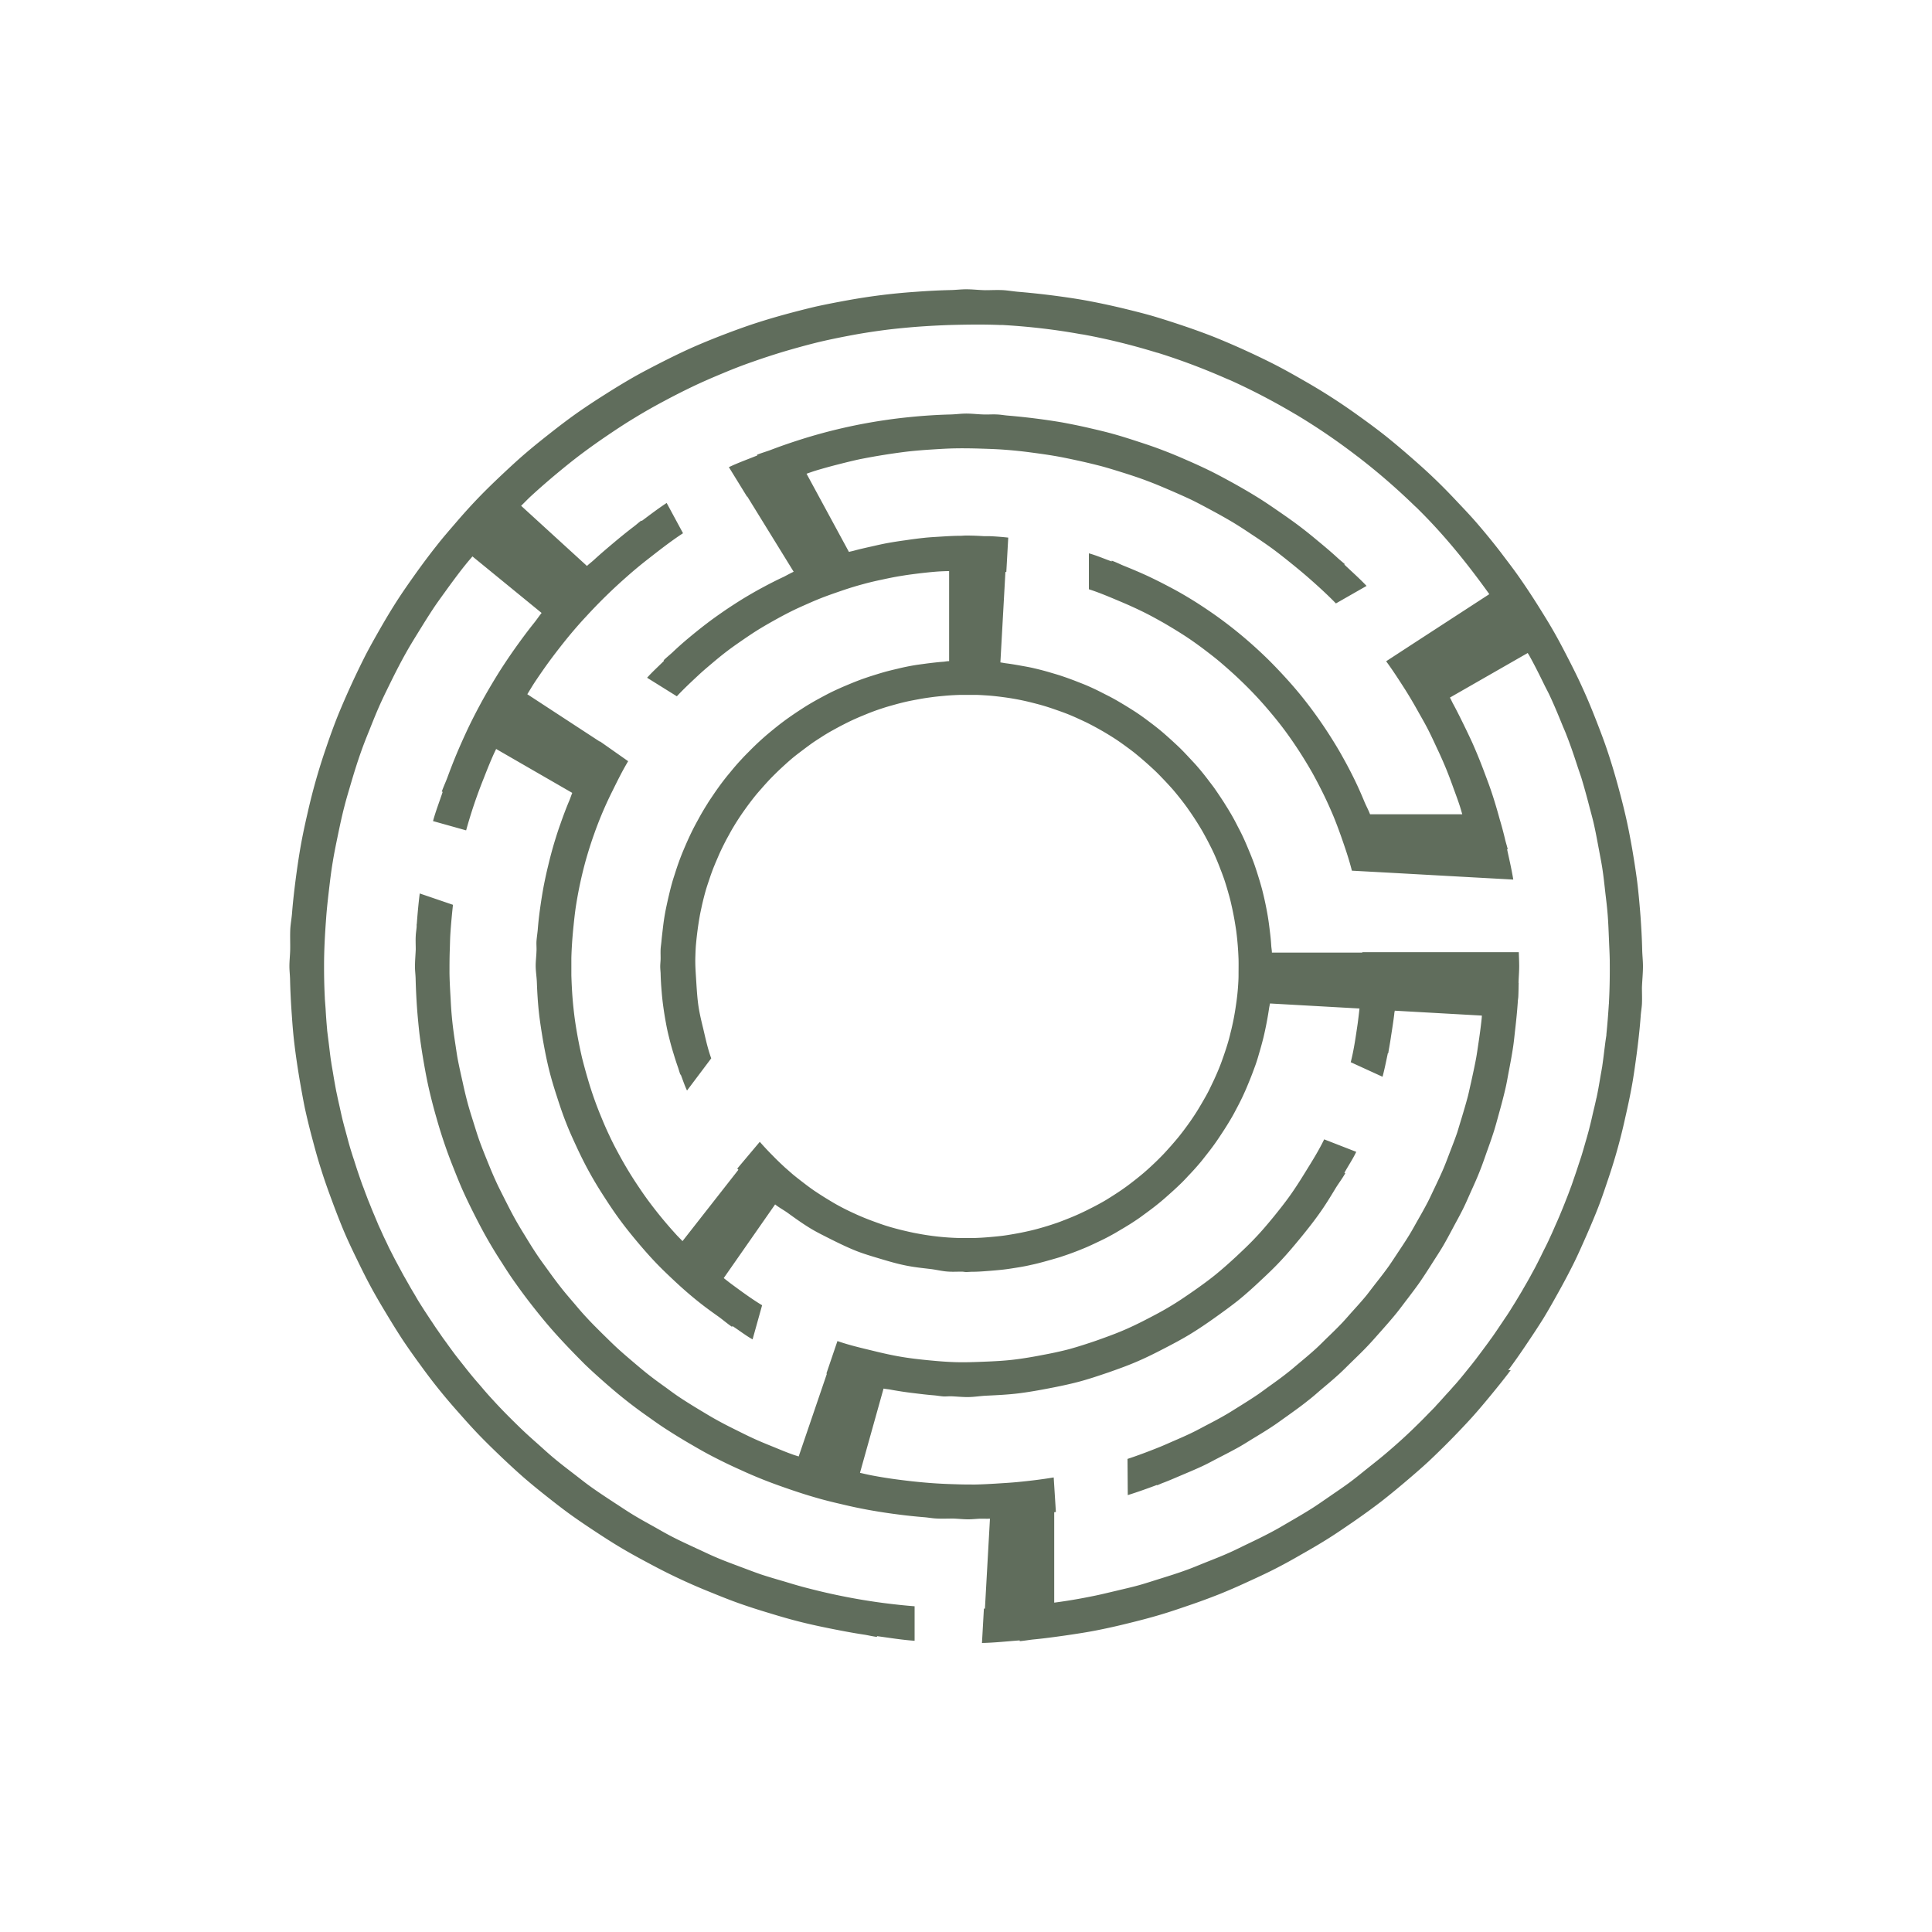
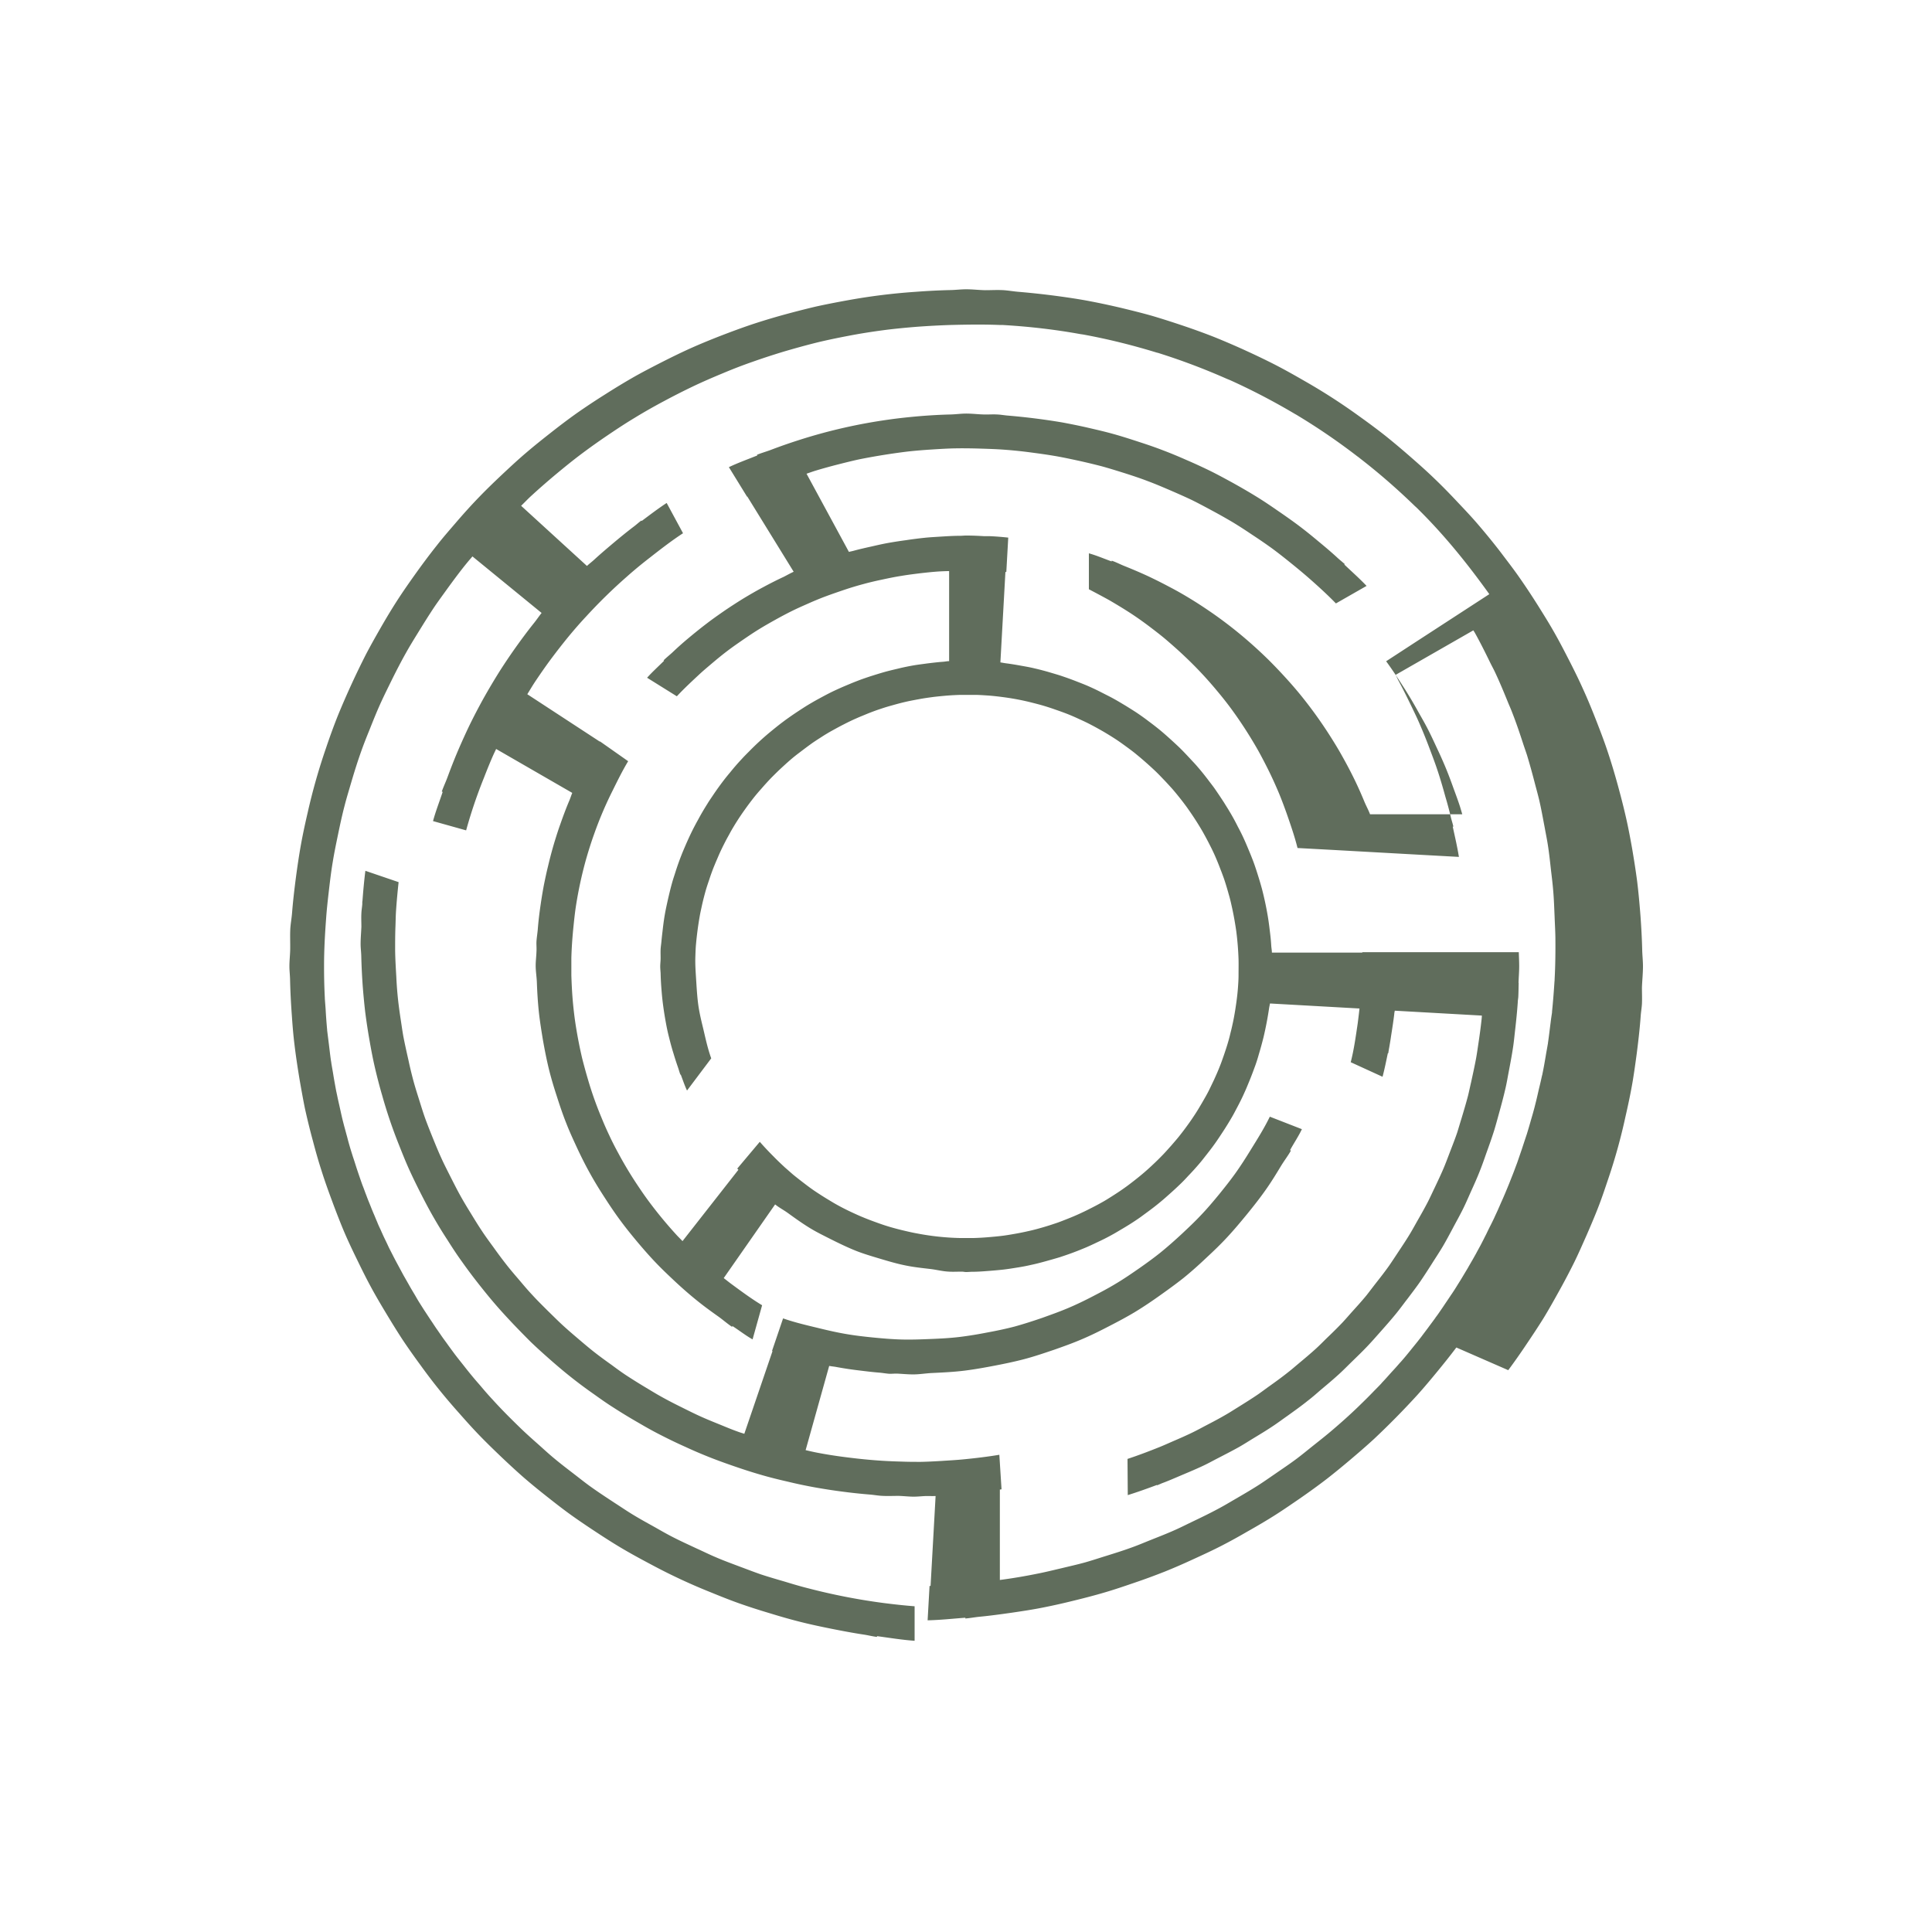
<svg xmlns="http://www.w3.org/2000/svg" data-bbox="22.47 22.46 105.09 105.1" viewBox="0 0 150 150" data-type="color">
  <g>
-     <path d="M117.1 106.38c.49-.66.96-1.33 1.42-2.02.44-.65.87-1.3 1.29-1.97.43-.7.83-1.42 1.23-2.14.39-.7.76-1.4 1.12-2.12.36-.72.68-1.46 1.01-2.2.33-.76.66-1.53.96-2.31.28-.73.52-1.46.77-2.2a43.777 43.777 0 0 0 1.3-4.72c.21-.91.4-1.81.56-2.74.12-.72.22-1.45.32-2.19.12-.94.23-1.89.3-2.84.02-.33.08-.65.1-.98.02-.43 0-.85 0-1.28.02-.55.08-1.1.08-1.65 0-.43-.05-.85-.06-1.28-.02-.87-.07-1.73-.13-2.59-.07-.91-.15-1.81-.26-2.71-.11-.84-.24-1.66-.38-2.49-.16-.91-.33-1.81-.54-2.7-.18-.78-.38-1.54-.59-2.31-.25-.91-.52-1.81-.82-2.7-.24-.72-.51-1.42-.78-2.12-.35-.9-.71-1.79-1.11-2.66-.3-.67-.62-1.32-.95-1.97-.44-.86-.88-1.72-1.36-2.55-.36-.63-.75-1.25-1.13-1.86-.51-.81-1.03-1.6-1.58-2.38-.43-.61-.89-1.2-1.34-1.8-.56-.73-1.14-1.44-1.74-2.14-.51-.6-1.05-1.17-1.59-1.74-.6-.64-1.21-1.27-1.85-1.88-.59-.57-1.21-1.12-1.83-1.66-.64-.56-1.28-1.1-1.94-1.63-.67-.53-1.36-1.04-2.06-1.54a46.01 46.01 0 0 0-4.27-2.75c-.71-.41-1.42-.81-2.15-1.19-.78-.4-1.57-.78-2.36-1.14-.76-.35-1.53-.68-2.31-1-.8-.32-1.6-.61-2.42-.89-.83-.28-1.66-.55-2.5-.8-.8-.23-1.62-.43-2.44-.63-.89-.21-1.78-.4-2.69-.57-.82-.15-1.65-.27-2.48-.38-.92-.12-1.85-.22-2.78-.3-.4-.03-.78-.1-1.18-.13-.49-.03-.97 0-1.46 0-.49-.01-.97-.07-1.46-.07-.4 0-.79.05-1.19.06-.94.02-1.86.07-2.79.14a47.42 47.42 0 0 0-5.21.65c-.83.15-1.66.31-2.48.49-.85.2-1.7.42-2.54.65-.83.23-1.66.48-2.47.75-.8.27-1.58.56-2.36.86-.82.32-1.63.65-2.43 1.01-.75.34-1.48.7-2.21 1.07-.78.4-1.56.8-2.32 1.24-.71.41-1.41.84-2.1 1.28-.73.46-1.44.93-2.14 1.42-.69.49-1.36 1-2.02 1.52-.65.51-1.29 1.02-1.92 1.56-.67.57-1.31 1.17-1.95 1.77-.57.54-1.13 1.08-1.68 1.65-.64.66-1.25 1.34-1.85 2.04-.49.57-.98 1.13-1.44 1.72-.59.74-1.16 1.51-1.71 2.28-.42.59-.84 1.19-1.24 1.8-.53.81-1.02 1.63-1.5 2.47-.36.63-.72 1.27-1.06 1.92a65.11 65.11 0 0 0-2.15 4.68c-.35.87-.67 1.76-.97 2.65a47.067 47.067 0 0 0-1.4 4.94c-.19.82-.37 1.64-.52 2.47-.16.89-.29 1.78-.41 2.69-.11.86-.21 1.71-.28 2.58-.03.43-.11.84-.14 1.27-.03.56 0 1.1-.01 1.65-.01.43-.06.85-.06 1.28 0 .33.04.66.05.99.02.96.07 1.9.14 2.85.05.74.11 1.48.2 2.21.11.93.25 1.84.4 2.75.13.74.26 1.48.41 2.22.19.86.4 1.72.63 2.56.2.76.41 1.51.65 2.25.25.8.53 1.58.82 2.36.28.76.57 1.51.88 2.26.31.74.65 1.46 1 2.18.36.74.72 1.48 1.11 2.2.37.69.77 1.37 1.18 2.05.42.7.85 1.4 1.3 2.09.44.66.9 1.31 1.37 1.95.47.65.95 1.29 1.45 1.91a47.5 47.5 0 0 0 1.59 1.87c.51.58 1.02 1.15 1.56 1.71.59.61 1.2 1.2 1.82 1.79.54.51 1.08 1.01 1.64 1.5.66.57 1.34 1.12 2.03 1.66.57.45 1.14.89 1.73 1.31.73.52 1.47 1.01 2.22 1.5.6.39 1.2.77 1.82 1.13.77.45 1.56.87 2.35 1.29a45.124 45.124 0 0 0 4.37 2.02c.71.29 1.43.58 2.16.84.79.28 1.6.54 2.41.78.78.24 1.57.47 2.37.67.79.2 1.59.37 2.39.53.85.17 1.69.33 2.55.46.34.05.67.14 1.02.18v-.06c.97.13 1.93.29 2.92.36v-2.68c-.8-.06-1.6-.15-2.39-.25a48.206 48.206 0 0 1-5.89-1.15c-.6-.15-1.2-.33-1.79-.51-.62-.18-1.24-.36-1.85-.56-.55-.19-1.09-.4-1.63-.6-.63-.24-1.27-.47-1.89-.74-.5-.21-.98-.45-1.47-.67-.64-.3-1.28-.59-1.9-.91-.45-.23-.9-.49-1.34-.74-.63-.35-1.27-.7-1.88-1.08-.42-.26-.83-.54-1.25-.81-.61-.4-1.22-.8-1.81-1.22-.41-.29-.8-.6-1.2-.91-.57-.44-1.14-.87-1.69-1.33-.4-.33-.78-.68-1.17-1.03-.52-.46-1.04-.92-1.54-1.41-.71-.69-1.41-1.39-2.07-2.12-.29-.31-.57-.63-.84-.95-.2-.24-.41-.47-.61-.71-.26-.31-.51-.62-.76-.94l-.57-.72c-.05-.07-.11-.14-.16-.21-.2-.27-.4-.54-.6-.82-.18-.25-.37-.5-.54-.76-.09-.12-.17-.25-.26-.37-.16-.23-.31-.47-.47-.7l-.52-.79c-.1-.16-.21-.33-.31-.49-.13-.2-.25-.41-.37-.62-.16-.27-.32-.53-.47-.8-.02-.03-.03-.06-.05-.09-.11-.19-.21-.37-.32-.56-.1-.17-.19-.35-.29-.53l-.42-.78c-.05-.1-.1-.19-.15-.29-.08-.16-.17-.33-.25-.49-.09-.17-.17-.35-.25-.52-.12-.25-.24-.49-.35-.74-.07-.15-.13-.3-.2-.44-.07-.15-.14-.3-.2-.46-.07-.16-.14-.33-.21-.5-.1-.23-.2-.47-.29-.7-.09-.23-.19-.46-.28-.7l-.09-.24c-.08-.2-.15-.41-.23-.61-.08-.2-.15-.41-.22-.61-.11-.32-.22-.64-.32-.95-.08-.25-.16-.51-.25-.77l-.15-.48c-.11-.36-.21-.71-.3-1.07-.08-.28-.15-.56-.23-.84l-.09-.35c-.1-.39-.18-.78-.27-1.18-.07-.31-.14-.61-.2-.92-.02-.07-.03-.15-.05-.22-.08-.43-.16-.86-.23-1.29-.05-.32-.11-.63-.16-.95 0-.04-.01-.08-.02-.13-.07-.47-.12-.95-.18-1.42L25.4 80v-.04c-.05-.54-.09-1.08-.12-1.63l-.06-.79v-.06c-.04-.77-.06-1.55-.06-2.33v-.18c0-1.24.07-2.45.16-3.67.05-.71.13-1.41.21-2.11.09-.77.18-1.54.31-2.3.11-.68.25-1.35.39-2.03.16-.77.32-1.53.52-2.29.16-.63.35-1.24.53-1.86.23-.78.47-1.55.74-2.31.2-.57.42-1.13.65-1.69.31-.78.62-1.56.97-2.31.24-.52.49-1.02.74-1.53.38-.77.77-1.53 1.19-2.27.27-.48.56-.95.85-1.42.45-.73.9-1.46 1.38-2.17.32-.46.65-.91.98-1.37.49-.67.99-1.35 1.52-1.99.12-.15.26-.3.38-.45l5.37 4.39c-.2.25-.38.52-.58.77-.53.66-1.03 1.34-1.52 2.03-.38.54-.75 1.09-1.11 1.65-.46.73-.9 1.47-1.32 2.22-.32.58-.63 1.17-.93 1.77-.38.77-.73 1.55-1.07 2.34-.27.64-.52 1.28-.76 1.93-.14.39-.32.76-.46 1.16l.07.02c-.25.76-.54 1.49-.75 2.27l2.57.72a37.725 37.725 0 0 1 1.37-4.05c.25-.64.5-1.27.78-1.89.06-.13.12-.25.18-.38l5.91 3.41c-.08.19-.14.39-.22.58-.26.61-.49 1.23-.71 1.86-.16.44-.3.89-.44 1.34-.19.63-.36 1.27-.51 1.91-.12.48-.22.96-.32 1.45-.12.63-.22 1.27-.31 1.92-.07.52-.13 1.04-.17 1.57-.03.31-.08.61-.1.92-.01.27.02.53 0 .79-.01.36-.06.71-.06 1.07 0 .42.07.83.09 1.25.03.83.08 1.66.17 2.47.08.69.19 1.37.3 2.04.14.79.29 1.56.48 2.33.17.68.37 1.35.59 2.02.23.72.47 1.44.75 2.14.26.67.56 1.31.86 1.96.31.66.64 1.32 1 1.96.35.63.72 1.23 1.11 1.83.4.62.8 1.22 1.24 1.81.42.57.86 1.11 1.31 1.65.48.57.97 1.13 1.48 1.66.47.49.97.96 1.47 1.43.56.52 1.13 1.02 1.73 1.5.52.42 1.06.81 1.61 1.2.36.26.69.55 1.06.8l.02-.07c.53.34 1.02.73 1.57 1.04l.74-2.65c-.81-.49-1.57-1.05-2.33-1.61-.22-.16-.43-.33-.65-.5l3.99-5.72c.31.25.66.43.98.66.58.42 1.15.83 1.76 1.2.51.31 1.05.57 1.58.84.64.32 1.28.63 1.95.9.58.23 1.19.41 1.79.59.67.2 1.33.4 2.02.54.66.14 1.34.21 2.02.29.47.06.92.18 1.4.2.33.02.66 0 .99 0 .12 0 .23.03.34.03.17 0 .33-.02.49-.02.4 0 .79-.03 1.19-.06.38-.03.75-.06 1.12-.1.38-.04.75-.1 1.12-.16.39-.06.77-.13 1.15-.22.34-.07.68-.16 1.01-.25.4-.11.79-.22 1.19-.34.3-.1.6-.2.9-.31.41-.15.81-.31 1.21-.48.27-.12.53-.24.8-.37.41-.19.81-.39 1.2-.61.24-.13.48-.28.72-.42.39-.23.78-.47 1.16-.73.23-.15.45-.32.67-.48.37-.27.73-.54 1.08-.83.22-.18.43-.36.64-.55.33-.29.66-.59.98-.9.21-.2.41-.41.61-.63.3-.31.59-.63.87-.96.2-.23.38-.47.57-.71.26-.33.52-.67.76-1.02.18-.26.35-.52.52-.78.23-.35.45-.71.66-1.07.16-.27.3-.55.45-.83.2-.38.39-.76.56-1.15.13-.28.24-.56.36-.85.17-.41.32-.82.47-1.23.1-.28.19-.57.27-.86.13-.43.25-.87.36-1.31a27.058 27.058 0 0 0 .43-2.24c.02-.13.05-.25.07-.38l6.95.39c-.04.39-.09.78-.14 1.17-.15 1.01-.29 2.03-.54 3l2.47 1.13c.16-.6.28-1.21.41-1.82h.03c.03-.15.05-.31.08-.46.05-.29.1-.58.14-.87.09-.57.18-1.14.25-1.72 0-.09.03-.18.04-.26l6.76.38c0 .1-.01.19-.02.29-.07.66-.16 1.31-.26 1.96-.05.34-.1.69-.16 1.03-.12.65-.26 1.28-.4 1.92-.08.34-.15.68-.23 1.01-.16.61-.34 1.21-.52 1.81-.11.35-.21.7-.32 1.05-.19.56-.41 1.11-.62 1.66-.14.37-.28.74-.43 1.1-.22.52-.46 1.02-.7 1.53-.18.37-.35.75-.54 1.12-.25.48-.52.96-.79 1.43-.21.37-.41.74-.63 1.1-.28.46-.58.91-.88 1.36-.23.35-.46.7-.7 1.05-.32.45-.66.89-1 1.32-.25.32-.49.64-.74.96-.36.44-.75.87-1.13 1.29-.25.28-.5.57-.76.85-.41.43-.84.85-1.27 1.26-.25.25-.5.5-.76.74-.46.42-.94.82-1.42 1.22-.25.21-.5.43-.76.63-.5.4-1.03.78-1.55 1.15-.25.18-.5.37-.76.55-.54.37-1.09.71-1.65 1.06-.26.16-.52.33-.78.48-.56.33-1.13.63-1.71.93-.28.15-.56.3-.84.44-.56.28-1.14.53-1.72.78-.32.14-.63.28-.95.41-.82.33-1.66.65-2.51.93l.02 2.81c.77-.24 1.52-.51 2.27-.79v.03c.17-.06.32-.14.49-.2.4-.15.79-.32 1.19-.49.61-.26 1.22-.51 1.82-.79.37-.17.72-.36 1.08-.55.6-.31 1.21-.62 1.8-.95.35-.2.68-.41 1.02-.62.58-.35 1.16-.7 1.72-1.08.34-.23.66-.47.99-.7.54-.39 1.08-.77 1.6-1.19.34-.26.66-.54.98-.82.49-.41.98-.82 1.45-1.25.34-.31.66-.64.99-.96.43-.42.87-.84 1.28-1.28.34-.36.66-.73.99-1.1.38-.43.76-.86 1.12-1.3.33-.4.63-.82.95-1.23.33-.44.67-.88.98-1.33.3-.44.59-.89.87-1.33.29-.46.59-.91.87-1.38.27-.46.52-.93.77-1.4.26-.49.53-.97.78-1.47.23-.46.43-.93.64-1.4.24-.53.48-1.06.69-1.6.18-.45.34-.91.5-1.37.21-.58.42-1.17.61-1.77.13-.43.25-.87.37-1.31.18-.64.35-1.28.5-1.93.1-.42.17-.85.25-1.27.13-.68.26-1.36.36-2.05.06-.42.1-.85.15-1.28.08-.7.15-1.39.2-2.1 0-.14.03-.27.04-.41.02-.37.02-.73.03-1.09h-.01c.01-.44.05-.86.05-1.3 0-.37-.02-.73-.03-1.09h-12.15v.03h-7.02c0-.18-.04-.36-.05-.54-.02-.33-.05-.65-.09-.97-.05-.42-.1-.84-.17-1.26a25.044 25.044 0 0 0-.46-2.17c-.08-.29-.16-.57-.25-.86-.13-.42-.26-.83-.41-1.24-.1-.26-.2-.52-.31-.78-.17-.41-.34-.82-.53-1.22-.12-.25-.24-.49-.37-.73-.2-.4-.41-.79-.64-1.17-.14-.24-.29-.47-.43-.7-.24-.37-.48-.73-.73-1.09-.16-.23-.34-.45-.51-.68-.26-.34-.52-.67-.8-.99-.19-.23-.4-.44-.6-.66-.28-.3-.56-.6-.85-.88-.23-.22-.46-.43-.69-.64-.29-.26-.58-.52-.89-.77-.26-.21-.52-.41-.79-.61-.3-.23-.61-.45-.92-.66-.29-.19-.58-.37-.87-.55-.32-.19-.63-.38-.96-.56-.31-.17-.62-.32-.93-.48-.33-.17-.67-.33-1.01-.48-.32-.14-.64-.26-.97-.39-.36-.14-.72-.27-1.08-.39-.32-.11-.65-.2-.98-.3-.38-.11-.76-.21-1.15-.3-.33-.08-.67-.14-1.01-.2-.39-.07-.79-.14-1.19-.19-.15-.02-.29-.05-.44-.07l.39-7.02h.07l.15-2.67c-.47-.05-.93-.09-1.41-.11h-.45c-.47-.03-.94-.05-1.41-.05-.16 0-.32.02-.48.02-.49 0-.97.03-1.45.06-.45.03-.9.05-1.35.1-.47.05-.93.11-1.39.18-.45.06-.91.13-1.36.21-.45.08-.88.18-1.32.28-.45.1-.9.2-1.34.32-.13.04-.27.06-.41.1l-3.29-6.07c.2-.07.4-.14.61-.21.62-.19 1.24-.36 1.87-.52.55-.14 1.11-.28 1.67-.4a50.812 50.812 0 0 1 3.68-.59c.62-.07 1.25-.12 1.88-.16.63-.04 1.26-.08 1.9-.09.63-.01 1.26 0 1.89.02.64.02 1.28.04 1.92.09.67.05 1.34.12 2.01.21.6.08 1.19.16 1.78.26.66.11 1.3.25 1.95.39.59.13 1.17.27 1.75.42.62.17 1.22.36 1.83.55.59.19 1.17.38 1.74.6.57.21 1.13.45 1.69.69.58.25 1.15.5 1.72.77.53.26 1.05.54 1.57.82.56.3 1.11.61 1.65.93.51.31 1 .63 1.49.96.52.34 1.03.69 1.53 1.05.49.36.97.74 1.44 1.12.46.37.92.75 1.37 1.14.74.65 1.47 1.31 2.16 2.02l2.38-1.36c-.55-.58-1.15-1.11-1.73-1.66l.04-.03c-.2-.18-.41-.34-.61-.53-.48-.44-.98-.86-1.49-1.28-.5-.42-1.01-.83-1.53-1.22-.55-.41-1.11-.8-1.68-1.19-.52-.36-1.04-.71-1.58-1.04-.6-.37-1.21-.72-1.82-1.06-.55-.3-1.1-.6-1.66-.88-.63-.31-1.26-.6-1.91-.88-.59-.26-1.18-.51-1.79-.74-.64-.25-1.29-.47-1.94-.68-.64-.21-1.29-.42-1.94-.6-.64-.18-1.29-.33-1.94-.48-.69-.16-1.39-.3-2.09-.43a51.395 51.395 0 0 0-4.13-.52c-.3-.02-.59-.08-.89-.09-.34-.02-.67.01-1.01 0-.46-.01-.91-.07-1.38-.07-.41 0-.81.06-1.22.07-.84.02-1.68.07-2.51.14-.78.07-1.54.15-2.31.26a41.608 41.608 0 0 0-6.93 1.58c-.75.24-1.5.5-2.23.78-.35.13-.71.23-1.05.37l.03.05c-.74.3-1.5.57-2.21.91L58 38.56s.02 0 .02-.01l3.6 5.84c-.26.12-.51.26-.76.39-.54.25-1.07.52-1.59.8-.51.27-1.01.56-1.51.86-.52.32-1.03.65-1.53.99-.46.32-.92.64-1.36.98-.5.38-.98.77-1.46 1.17a25 25 0 0 0-1.22 1.09c-.22.2-.46.39-.67.6l.04.03c-.44.44-.91.86-1.32 1.32l2.31 1.44c.54-.58 1.12-1.12 1.7-1.66.33-.31.68-.6 1.02-.89.39-.33.79-.66 1.2-.97.38-.29.77-.56 1.16-.83.41-.28.82-.56 1.24-.82.42-.26.84-.5 1.27-.74.43-.24.86-.47 1.3-.69.44-.22.9-.42 1.35-.62.45-.2.91-.39 1.37-.56.46-.17.93-.33 1.4-.49.48-.16.97-.31 1.46-.44.47-.13.94-.24 1.42-.34.51-.11 1.03-.22 1.55-.3.47-.08.95-.14 1.43-.2.53-.06 1.07-.12 1.61-.15.22-.01.44-.02.66-.02v6.99c-.16 0-.32.04-.48.05-.41.03-.82.08-1.23.13-.35.05-.7.09-1.05.15-.4.07-.8.15-1.2.25-.34.08-.68.16-1.01.25-.39.11-.77.23-1.15.35-.33.11-.66.22-.99.35-.37.14-.74.3-1.1.45-.32.14-.63.28-.94.43-.36.18-.71.37-1.06.56-.29.16-.58.33-.86.5-.35.22-.7.45-1.04.68-.26.18-.52.36-.77.55-.35.26-.68.53-1.01.8a21.292 21.292 0 0 0-1.64 1.51c-.2.2-.39.39-.58.6-.32.34-.62.69-.91 1.05-.17.2-.34.41-.5.62-.29.38-.57.77-.83 1.16-.14.21-.29.42-.42.64-.26.41-.5.82-.73 1.25-.13.23-.25.46-.37.69-.21.42-.41.85-.6 1.29-.11.26-.22.51-.32.77-.17.43-.32.86-.46 1.3-.09.29-.19.57-.27.87-.12.43-.22.86-.32 1.29-.07.32-.14.63-.2.95-.08.43-.14.86-.19 1.3-.04.34-.08.67-.11 1.01-.02.2-.05.38-.06.58-.01.23 0 .46 0 .69 0 .21-.03.42-.03.63 0 .18.02.36.03.53.01.48.04.95.08 1.42.03.38.07.75.12 1.12.06.44.13.88.21 1.31.07.39.15.77.25 1.15.1.41.21.82.34 1.23.11.37.23.74.36 1.11.06.18.11.37.18.55l.02-.03c.16.42.3.85.49 1.25l1.88-2.5c-.27-.74-.44-1.53-.62-2.3-.14-.57-.28-1.15-.37-1.74-.09-.61-.13-1.25-.17-1.88-.04-.68-.1-1.35-.07-2.04.01-.31.02-.62.05-.93a25.9 25.9 0 0 1 .28-2.11c.05-.3.12-.59.18-.88.09-.4.19-.79.3-1.18.08-.27.17-.54.26-.8.13-.4.27-.79.43-1.17.1-.25.21-.49.31-.73.17-.39.36-.77.55-1.14.12-.23.25-.45.37-.68a19.427 19.427 0 0 1 1.1-1.72c.24-.34.49-.67.75-1 .17-.21.34-.41.52-.61.26-.3.53-.6.81-.89.2-.2.4-.4.61-.6.28-.26.56-.52.85-.77.23-.2.47-.39.71-.57.29-.22.58-.44.87-.65.26-.19.53-.36.81-.54.29-.19.59-.37.9-.54.29-.16.58-.32.88-.47.31-.16.62-.31.94-.45.31-.14.62-.26.93-.39.33-.13.65-.25.99-.36.32-.11.63-.2.96-.29.35-.1.7-.19 1.05-.27.32-.07.64-.13.97-.19.37-.07.74-.12 1.11-.17.33-.04.66-.07.99-.1.37-.03.75-.05 1.13-.06h1.06c.36 0 .71.03 1.06.05.38.03.75.07 1.12.12a19.125 19.125 0 0 1 2.07.38c.32.08.64.16.96.25.35.1.69.21 1.03.33.32.11.63.22.94.34.33.13.65.27.97.42.31.14.61.28.91.44.31.16.61.33.91.5.29.17.57.34.85.52.3.19.58.39.87.6.26.19.52.38.77.58a27.89 27.89 0 0 1 1.51 1.32c.28.26.54.54.8.81.2.21.39.42.58.63.26.3.51.61.76.93.16.21.33.43.48.65a23.101 23.101 0 0 1 1.09 1.69c.21.37.41.74.6 1.12.12.23.23.46.34.7.17.38.33.77.48 1.17.1.25.19.5.28.75.13.39.25.79.36 1.19.08.27.15.55.21.83.09.39.17.79.24 1.19.05.3.1.59.14.89a23.204 23.204 0 0 1 .17 2.13c.01.41 0 .83 0 1.25 0 .3-.02.59-.04.88-.03.44-.08.87-.14 1.29-.04.28-.08.55-.13.83-.07.42-.16.83-.26 1.25-.07.27-.13.55-.21.82-.11.39-.24.78-.37 1.16-.1.28-.19.55-.3.82-.14.36-.3.72-.46 1.07-.13.27-.26.55-.39.81-.17.34-.36.66-.55.99-.16.27-.31.53-.48.79-.2.31-.41.62-.63.92-.18.25-.36.49-.55.73-.23.3-.48.58-.72.86-.2.22-.39.44-.6.66-.27.28-.54.55-.82.81-.21.2-.42.39-.64.58-.3.26-.6.5-.91.74-.22.17-.44.34-.67.5-.32.23-.66.45-.99.66-.24.15-.47.3-.71.43-.35.2-.7.38-1.06.56-.25.13-.51.25-.77.37-.35.16-.72.31-1.08.45-.28.11-.56.22-.85.31-.35.12-.71.23-1.07.33-.31.09-.63.17-.95.24-.35.08-.7.15-1.05.21-.34.06-.69.12-1.04.16-.34.04-.69.07-1.04.1-.36.03-.73.05-1.1.06h-1.05a19.828 19.828 0 0 1-3.35-.36c-.34-.06-.68-.14-1.02-.22-.38-.09-.76-.19-1.13-.3-.3-.09-.6-.19-.9-.3-.39-.14-.77-.28-1.15-.44-.27-.11-.53-.23-.79-.35-.39-.18-.77-.37-1.15-.58-.24-.13-.47-.27-.7-.41-.37-.22-.74-.46-1.1-.7-.22-.15-.44-.31-.65-.47-.34-.26-.68-.52-1.01-.79-.21-.18-.42-.37-.63-.55-.3-.28-.6-.56-.89-.86-.37-.37-.73-.75-1.07-1.14l-1.75 2.08.09.09-4.34 5.54c-.17-.18-.35-.35-.51-.53a32.832 32.832 0 0 1-1.96-2.36c-.31-.41-.6-.82-.88-1.24a29.728 29.728 0 0 1-1.62-2.67c-.25-.46-.49-.92-.71-1.4-.22-.46-.43-.94-.62-1.41a27.614 27.614 0 0 1-1.04-2.94c-.16-.54-.31-1.09-.45-1.64-.11-.47-.21-.94-.3-1.41-.11-.58-.21-1.17-.29-1.77a32 32 0 0 1-.15-1.41c-.05-.61-.08-1.23-.1-1.86v-1.34c.02-.74.07-1.47.14-2.2.06-.6.12-1.2.21-1.8a31.464 31.464 0 0 1 .79-3.66c.19-.66.39-1.3.62-1.94a28.902 28.902 0 0 1 1.45-3.41c.38-.77.76-1.54 1.2-2.27l-2.19-1.54s0 .02-.01.02l-5.63-3.68c.21-.34.41-.68.63-1.01.37-.55.75-1.1 1.14-1.63.47-.63.95-1.25 1.45-1.86.44-.53.89-1.05 1.36-1.55a40.501 40.501 0 0 1 3.15-3.08c.55-.49 1.12-.96 1.7-1.41.87-.68 1.74-1.36 2.66-1.96l-1.27-2.35c-.67.44-1.3.92-1.94 1.4l-.02-.04c-.22.16-.42.35-.64.51-.51.39-1 .79-1.49 1.2-.51.43-1.02.86-1.51 1.31-.19.18-.4.33-.59.51l-5.11-4.67c.28-.27.55-.56.84-.82.6-.55 1.21-1.08 1.83-1.6.65-.54 1.31-1.08 1.99-1.59.68-.51 1.37-1 2.08-1.48.68-.46 1.36-.91 2.06-1.33.75-.46 1.51-.89 2.28-1.3a54.7 54.7 0 0 1 2.16-1.1c.79-.38 1.6-.73 2.42-1.07.76-.32 1.53-.62 2.31-.89.82-.29 1.65-.56 2.48-.81.82-.24 1.65-.47 2.49-.68.82-.2 1.65-.37 2.49-.53.88-.17 1.77-.31 2.67-.43.83-.11 1.67-.19 2.51-.26.92-.07 1.84-.12 2.77-.15 1.24-.03 2.49-.05 3.75 0 .13 0 .26 0 .39.01 2 .12 3.97.35 5.9.7l.21.03c1.92.35 3.8.82 5.64 1.38.08.03.17.04.25.07 1.81.57 3.57 1.24 5.29 2 .1.04.2.08.29.12 1.7.77 3.34 1.63 4.93 2.57.1.06.2.11.29.17 1.59.96 3.12 2.01 4.59 3.14.07.05.14.1.21.16 1.5 1.16 2.92 2.4 4.28 3.72.03.03.06.05.09.08 2.11 2.06 3.96 4.35 5.68 6.75l-5.77 3.75-2.24 1.46c.53.72 1.01 1.47 1.49 2.22.34.54.67 1.1.98 1.66.23.41.47.82.69 1.24.29.55.55 1.12.81 1.68.21.44.41.89.6 1.34.24.57.46 1.16.67 1.75.17.46.34.92.49 1.38.06.2.12.4.18.61h-7.16c-.13-.35-.32-.68-.46-1.03-.22-.53-.45-1.05-.7-1.57-.31-.64-.64-1.27-.99-1.89-.28-.51-.58-1-.89-1.49a34.456 34.456 0 0 0-2.24-3.14c-.42-.52-.86-1.03-1.31-1.52-.42-.46-.84-.9-1.28-1.34-.46-.45-.93-.89-1.42-1.32a33 33 0 0 0-3-2.35c-.54-.37-1.08-.73-1.64-1.07-.54-.33-1.08-.64-1.64-.93-.58-.31-1.16-.6-1.76-.88-.59-.27-1.18-.52-1.78-.76-.32-.13-.62-.29-.95-.4v.06c-.59-.21-1.16-.46-1.77-.63v2.79c.87.28 1.7.64 2.53.99.57.24 1.14.5 1.69.77s1.09.57 1.62.87c.53.31 1.06.63 1.57.96.51.33 1 .68 1.48 1.04.5.38 1 .76 1.47 1.17.44.38.88.77 1.3 1.17a29.717 29.717 0 0 1 2.48 2.64c.43.51.85 1.04 1.24 1.58.32.44.62.88.92 1.34.37.57.73 1.16 1.07 1.76.26.47.51.95.75 1.43.31.62.59 1.24.86 1.88.21.51.4 1.02.59 1.55.31.89.62 1.78.85 2.7l2.77.15 7.02.39 2.74.15c-.13-.8-.31-1.57-.48-2.35h.05c-.06-.27-.15-.52-.21-.79a26.5 26.5 0 0 0-.41-1.53c-.2-.73-.41-1.45-.65-2.16-.15-.45-.32-.9-.49-1.35-.27-.73-.56-1.46-.87-2.17-.18-.42-.38-.83-.58-1.25-.34-.7-.68-1.4-1.05-2.08-.08-.15-.14-.3-.23-.45l6.04-3.46s.06.1.09.14c.42.75.81 1.53 1.19 2.31.12.25.26.5.38.75.37.78.7 1.58 1.03 2.39.11.27.23.53.33.8.31.79.58 1.59.84 2.39.1.31.21.61.31.92.23.76.44 1.53.64 2.31.1.37.2.74.29 1.11.17.72.3 1.46.44 2.19.08.44.17.88.24 1.32.11.69.18 1.39.26 2.09.06.5.12.99.16 1.49.06.68.08 1.37.11 2.05.02.52.05 1.04.06 1.57.01 1.08 0 2.17-.06 3.26 0 .06 0 .12-.01.17-.05.78-.11 1.56-.19 2.34v.07c-.04.26-.08.52-.11.78-.07.54-.13 1.08-.21 1.61 0 .02 0 .05-.01.07-.05.31-.11.61-.16.92-.08.47-.16.94-.26 1.41 0 .04-.02.08-.03.12-.07.32-.14.63-.22.95-.1.43-.19.85-.3 1.27l-.06.24c-.08.3-.16.59-.25.89-.11.39-.22.77-.34 1.16l-.12.36c-.09.27-.18.55-.27.82l-.36 1.05-.18.48c-.09.25-.19.5-.29.75-.12.31-.25.63-.38.94-.08.2-.17.4-.25.59-.09.2-.18.4-.27.61-.03.08-.07.15-.1.23-.1.23-.21.45-.31.68-.11.23-.22.46-.34.69-.08.16-.16.32-.24.49-.07.15-.15.29-.22.44-.07.14-.15.29-.22.43-.13.25-.27.49-.4.74l-.27.48c-.1.17-.19.33-.29.5-.05.09-.1.18-.15.26l-.45.75c-.11.18-.22.35-.33.53-.11.18-.22.35-.34.53-.02.03-.04.07-.07.1-.17.26-.34.51-.51.76-.13.2-.27.4-.4.59-.11.16-.22.32-.34.47v.01c-.18.25-.37.5-.56.76-.17.23-.34.45-.51.68-.09.12-.19.24-.28.36-.19.24-.39.48-.58.72-.21.26-.43.53-.65.78-.06.07-.12.14-.18.2-.2.23-.4.46-.61.68-.27.3-.53.6-.81.89 0 0 0 .01-.01.02-.22.24-.45.46-.67.69-.29.3-.58.59-.88.88-.7.69-1.43 1.35-2.18 1.99-.52.45-1.07.88-1.61 1.31-.4.32-.8.65-1.21.96-.57.43-1.16.82-1.75 1.23-.41.28-.82.57-1.24.84-.61.39-1.23.75-1.85 1.11-.43.25-.86.51-1.3.74-.63.34-1.27.65-1.92.96-.46.22-.91.45-1.38.66-.64.29-1.29.54-1.94.8-.5.2-.99.41-1.5.59-.63.23-1.27.43-1.91.63-.55.17-1.09.35-1.65.51-.61.17-1.24.31-1.86.46-.6.14-1.2.29-1.81.41-.98.2-1.97.37-2.97.5v-7.02s.09-.01.13-.02l-.17-2.68c-.9.15-1.81.26-2.73.35-.59.06-1.18.09-1.78.13-.53.03-1.05.06-1.58.07-.49 0-.98 0-1.47-.02-.81-.02-1.61-.06-2.4-.13-.71-.06-1.41-.14-2.1-.23-.7-.09-1.39-.2-2.07-.33-.31-.06-.61-.13-.91-.2l1.83-6.54c.19.04.39.05.58.09.6.11 1.2.2 1.81.27.49.06.97.12 1.47.16.27.02.52.07.79.09.22.01.43-.02.65-.01.41.02.81.06 1.22.06.51 0 1-.09 1.5-.11.83-.04 1.66-.08 2.47-.18.8-.1 1.58-.24 2.36-.39.78-.15 1.55-.31 2.31-.51.79-.21 1.55-.47 2.32-.73.71-.25 1.41-.5 2.09-.79.76-.32 1.5-.69 2.23-1.07.64-.33 1.28-.67 1.9-1.04.71-.43 1.39-.89 2.06-1.37.59-.42 1.17-.84 1.74-1.29.63-.51 1.23-1.05 1.82-1.61.54-.5 1.07-1.01 1.57-1.55.54-.58 1.05-1.19 1.55-1.8.48-.59.94-1.17 1.38-1.79.46-.64.87-1.31 1.28-1.99.24-.39.52-.75.75-1.16l-.07-.03c.3-.55.65-1.06.92-1.63l-2.49-.97c-.43.89-.96 1.73-1.48 2.57-.38.62-.77 1.23-1.19 1.82-.4.56-.83 1.1-1.26 1.63-.46.56-.93 1.12-1.44 1.65-.46.49-.95.95-1.44 1.41-.55.51-1.1 1-1.68 1.47-.51.41-1.05.8-1.59 1.18-.62.43-1.24.86-1.9 1.25-.56.34-1.15.65-1.73.95-.67.35-1.35.68-2.05.97-.62.26-1.27.49-1.91.72-.7.24-1.41.47-2.13.67-.69.18-1.4.33-2.11.46-.71.14-1.43.26-2.16.35-.74.09-1.5.13-2.26.16-.74.03-1.49.06-2.25.04-.73-.02-1.44-.08-2.16-.15-.71-.07-1.42-.15-2.12-.27-.71-.12-1.42-.28-2.11-.45-.95-.23-1.91-.45-2.82-.77l-.86 2.53s.03 0 .04.01l-2.19 6.42c-.18-.06-.36-.11-.54-.18-.45-.16-.9-.35-1.34-.53-.57-.23-1.14-.46-1.7-.72-.41-.19-.81-.39-1.21-.59-.57-.28-1.14-.57-1.69-.88-.38-.21-.75-.44-1.12-.66-.55-.33-1.1-.67-1.63-1.02-.36-.24-.7-.49-1.05-.75-.52-.37-1.03-.74-1.53-1.14-.35-.28-.69-.57-1.02-.85-.47-.4-.94-.8-1.39-1.22-.34-.32-.67-.65-1.01-.98-.42-.42-.84-.83-1.24-1.27-.34-.36-.66-.74-.98-1.12-.37-.43-.74-.86-1.08-1.3-.32-.41-.63-.83-.93-1.25-.32-.44-.64-.87-.94-1.33-.3-.45-.58-.91-.86-1.37-.28-.45-.55-.9-.81-1.37-.26-.47-.5-.95-.75-1.44-.24-.48-.49-.96-.71-1.45-.22-.48-.42-.97-.62-1.46-.21-.52-.42-1.04-.61-1.56-.17-.47-.32-.96-.47-1.44-.18-.57-.36-1.13-.51-1.71-.12-.46-.23-.92-.33-1.39-.14-.62-.28-1.24-.4-1.86-.08-.44-.14-.89-.21-1.34-.1-.66-.19-1.32-.25-1.99-.04-.44-.07-.89-.09-1.33-.04-.68-.08-1.36-.09-2.04 0-.58 0-1.15.02-1.73.02-.44.02-.89.05-1.33.05-.75.12-1.5.2-2.23l-2.58-.88c-.1.79-.17 1.58-.23 2.38h-.01v.21c-.02.24-.06.47-.07.7-.02.36 0 .7 0 1.06-.02.45-.06.89-.06 1.34 0 .3.04.59.05.89.02.82.06 1.64.12 2.45.05.63.11 1.26.18 1.88.1.79.22 1.58.36 2.36.11.63.23 1.26.37 1.88.17.74.36 1.48.57 2.21a37.717 37.717 0 0 0 1.33 3.93c.25.63.5 1.26.78 1.88.29.64.6 1.27.92 1.9.31.61.63 1.22.97 1.81.35.61.71 1.2 1.09 1.78.36.57.73 1.14 1.13 1.69.41.58.83 1.14 1.27 1.7.41.52.82 1.03 1.25 1.53.47.55.97 1.09 1.47 1.62.44.46.88.91 1.33 1.36.54.52 1.1 1.02 1.67 1.52.46.4.93.8 1.41 1.18.6.48 1.22.94 1.85 1.38.49.35.98.7 1.49 1.02.65.42 1.31.82 1.99 1.21.53.31 1.06.61 1.61.89.68.35 1.36.68 2.06.99.58.27 1.17.52 1.77.76.68.27 1.38.52 2.08.76.64.22 1.29.43 1.95.62.68.2 1.37.37 2.07.53.7.17 1.41.32 2.13.45.68.12 1.37.23 2.07.32.74.1 1.49.18 2.24.24.33.03.64.09.97.1.41.02.81 0 1.21 0 .4.01.79.06 1.19.06.32 0 .64-.04.96-.05.24 0 .49.01.73 0l-.39 6.98h-.08l-.15 2.67c.99-.02 1.96-.13 2.93-.2v.06c.35-.03.68-.09 1.03-.13.86-.08 1.72-.2 2.57-.32.81-.12 1.62-.24 2.42-.4.81-.16 1.61-.34 2.41-.54.82-.2 1.63-.41 2.44-.65.75-.22 1.48-.47 2.21-.72.83-.28 1.64-.58 2.45-.9.69-.28 1.36-.57 2.03-.88.81-.37 1.62-.74 2.41-1.15.64-.33 1.27-.68 1.89-1.04.78-.44 1.55-.89 2.3-1.37.61-.39 1.2-.8 1.8-1.21.72-.5 1.43-1.01 2.13-1.55.59-.46 1.16-.93 1.73-1.41.65-.55 1.29-1.1 1.91-1.67a63.414 63.414 0 0 0 3.35-3.4c.54-.6 1.05-1.21 1.56-1.83.5-.61 1-1.23 1.48-1.87Z" fill="#606d5c" data-color="1" />
+     <path d="M117.1 106.38c.49-.66.96-1.33 1.42-2.02.44-.65.87-1.3 1.29-1.97.43-.7.83-1.42 1.23-2.14.39-.7.76-1.4 1.12-2.12.36-.72.68-1.46 1.01-2.2.33-.76.66-1.53.96-2.31.28-.73.52-1.46.77-2.2a43.777 43.777 0 0 0 1.3-4.72c.21-.91.4-1.81.56-2.74.12-.72.22-1.45.32-2.19.12-.94.23-1.89.3-2.84.02-.33.08-.65.1-.98.02-.43 0-.85 0-1.28.02-.55.08-1.1.08-1.65 0-.43-.05-.85-.06-1.28-.02-.87-.07-1.73-.13-2.59-.07-.91-.15-1.81-.26-2.71-.11-.84-.24-1.66-.38-2.49-.16-.91-.33-1.81-.54-2.7-.18-.78-.38-1.54-.59-2.31-.25-.91-.52-1.81-.82-2.7-.24-.72-.51-1.42-.78-2.12-.35-.9-.71-1.79-1.11-2.66-.3-.67-.62-1.32-.95-1.97-.44-.86-.88-1.72-1.36-2.55-.36-.63-.75-1.25-1.13-1.86-.51-.81-1.03-1.6-1.58-2.38-.43-.61-.89-1.2-1.34-1.8-.56-.73-1.14-1.44-1.74-2.14-.51-.6-1.05-1.17-1.59-1.74-.6-.64-1.21-1.27-1.85-1.88-.59-.57-1.21-1.12-1.83-1.66-.64-.56-1.28-1.1-1.94-1.63-.67-.53-1.36-1.04-2.06-1.54a46.01 46.01 0 0 0-4.27-2.75c-.71-.41-1.42-.81-2.15-1.19-.78-.4-1.57-.78-2.36-1.14-.76-.35-1.53-.68-2.31-1-.8-.32-1.6-.61-2.42-.89-.83-.28-1.66-.55-2.5-.8-.8-.23-1.62-.43-2.44-.63-.89-.21-1.78-.4-2.69-.57-.82-.15-1.65-.27-2.48-.38-.92-.12-1.85-.22-2.78-.3-.4-.03-.78-.1-1.18-.13-.49-.03-.97 0-1.46 0-.49-.01-.97-.07-1.46-.07-.4 0-.79.05-1.19.06-.94.02-1.86.07-2.79.14a47.42 47.42 0 0 0-5.21.65c-.83.15-1.66.31-2.48.49-.85.2-1.7.42-2.54.65-.83.23-1.66.48-2.47.75-.8.27-1.58.56-2.36.86-.82.32-1.63.65-2.43 1.01-.75.34-1.48.7-2.21 1.07-.78.4-1.56.8-2.32 1.24-.71.41-1.41.84-2.1 1.28-.73.46-1.44.93-2.14 1.42-.69.49-1.36 1-2.02 1.52-.65.51-1.29 1.02-1.92 1.56-.67.57-1.31 1.17-1.95 1.77-.57.54-1.13 1.08-1.68 1.65-.64.66-1.25 1.34-1.85 2.04-.49.57-.98 1.13-1.44 1.72-.59.74-1.16 1.51-1.71 2.28-.42.59-.84 1.19-1.24 1.8-.53.81-1.02 1.63-1.5 2.47-.36.63-.72 1.27-1.06 1.92a65.11 65.11 0 0 0-2.15 4.68c-.35.87-.67 1.76-.97 2.65a47.067 47.067 0 0 0-1.4 4.94c-.19.82-.37 1.64-.52 2.47-.16.89-.29 1.78-.41 2.69-.11.86-.21 1.71-.28 2.58-.03.43-.11.84-.14 1.27-.03.56 0 1.1-.01 1.65-.01.43-.06.85-.06 1.28 0 .33.04.66.05.99.02.96.07 1.9.14 2.85.05.74.11 1.48.2 2.21.11.93.25 1.84.4 2.75.13.74.26 1.48.41 2.22.19.86.4 1.72.63 2.56.2.76.41 1.51.65 2.25.25.8.53 1.58.82 2.36.28.76.57 1.51.88 2.26.31.74.65 1.46 1 2.18.36.74.72 1.48 1.11 2.2.37.69.77 1.37 1.18 2.05.42.7.85 1.4 1.3 2.09.44.66.9 1.31 1.37 1.95.47.65.95 1.29 1.45 1.91a47.5 47.5 0 0 0 1.59 1.87c.51.58 1.02 1.15 1.56 1.71.59.61 1.2 1.2 1.82 1.79.54.51 1.08 1.01 1.64 1.5.66.57 1.34 1.12 2.03 1.66.57.45 1.14.89 1.73 1.31.73.52 1.47 1.01 2.22 1.5.6.39 1.2.77 1.82 1.13.77.45 1.56.87 2.35 1.29a45.124 45.124 0 0 0 4.37 2.02c.71.29 1.43.58 2.16.84.79.28 1.6.54 2.41.78.78.24 1.57.47 2.37.67.79.2 1.59.37 2.39.53.85.17 1.69.33 2.55.46.34.05.67.14 1.02.18v-.06c.97.13 1.93.29 2.92.36v-2.68c-.8-.06-1.6-.15-2.39-.25a48.206 48.206 0 0 1-5.89-1.15c-.6-.15-1.2-.33-1.79-.51-.62-.18-1.24-.36-1.85-.56-.55-.19-1.09-.4-1.63-.6-.63-.24-1.27-.47-1.89-.74-.5-.21-.98-.45-1.47-.67-.64-.3-1.28-.59-1.9-.91-.45-.23-.9-.49-1.34-.74-.63-.35-1.27-.7-1.88-1.08-.42-.26-.83-.54-1.25-.81-.61-.4-1.22-.8-1.81-1.22-.41-.29-.8-.6-1.2-.91-.57-.44-1.14-.87-1.69-1.33-.4-.33-.78-.68-1.17-1.03-.52-.46-1.04-.92-1.54-1.41-.71-.69-1.41-1.39-2.07-2.12-.29-.31-.57-.63-.84-.95-.2-.24-.41-.47-.61-.71-.26-.31-.51-.62-.76-.94l-.57-.72c-.05-.07-.11-.14-.16-.21-.2-.27-.4-.54-.6-.82-.18-.25-.37-.5-.54-.76-.09-.12-.17-.25-.26-.37-.16-.23-.31-.47-.47-.7l-.52-.79c-.1-.16-.21-.33-.31-.49-.13-.2-.25-.41-.37-.62-.16-.27-.32-.53-.47-.8-.02-.03-.03-.06-.05-.09-.11-.19-.21-.37-.32-.56-.1-.17-.19-.35-.29-.53l-.42-.78c-.05-.1-.1-.19-.15-.29-.08-.16-.17-.33-.25-.49-.09-.17-.17-.35-.25-.52-.12-.25-.24-.49-.35-.74-.07-.15-.13-.3-.2-.44-.07-.15-.14-.3-.2-.46-.07-.16-.14-.33-.21-.5-.1-.23-.2-.47-.29-.7-.09-.23-.19-.46-.28-.7l-.09-.24c-.08-.2-.15-.41-.23-.61-.08-.2-.15-.41-.22-.61-.11-.32-.22-.64-.32-.95-.08-.25-.16-.51-.25-.77l-.15-.48c-.11-.36-.21-.71-.3-1.07-.08-.28-.15-.56-.23-.84l-.09-.35c-.1-.39-.18-.78-.27-1.18-.07-.31-.14-.61-.2-.92-.02-.07-.03-.15-.05-.22-.08-.43-.16-.86-.23-1.29-.05-.32-.11-.63-.16-.95 0-.04-.01-.08-.02-.13-.07-.47-.12-.95-.18-1.42L25.4 80v-.04c-.05-.54-.09-1.08-.12-1.63l-.06-.79v-.06c-.04-.77-.06-1.55-.06-2.33v-.18c0-1.24.07-2.45.16-3.67.05-.71.13-1.41.21-2.11.09-.77.18-1.54.31-2.3.11-.68.25-1.35.39-2.03.16-.77.32-1.53.52-2.29.16-.63.35-1.24.53-1.86.23-.78.47-1.55.74-2.31.2-.57.42-1.13.65-1.69.31-.78.62-1.56.97-2.31.24-.52.49-1.02.74-1.53.38-.77.77-1.53 1.19-2.27.27-.48.56-.95.85-1.42.45-.73.9-1.46 1.38-2.17.32-.46.65-.91.98-1.37.49-.67.99-1.35 1.52-1.99.12-.15.26-.3.38-.45l5.37 4.39c-.2.25-.38.52-.58.77-.53.66-1.03 1.34-1.52 2.03-.38.54-.75 1.09-1.11 1.65-.46.73-.9 1.47-1.32 2.22-.32.58-.63 1.17-.93 1.77-.38.77-.73 1.55-1.07 2.34-.27.64-.52 1.28-.76 1.93-.14.39-.32.76-.46 1.16l.07.02c-.25.76-.54 1.49-.75 2.27l2.57.72a37.725 37.725 0 0 1 1.37-4.05c.25-.64.5-1.27.78-1.89.06-.13.12-.25.18-.38l5.91 3.41c-.08.19-.14.39-.22.58-.26.61-.49 1.23-.71 1.86-.16.44-.3.89-.44 1.34-.19.63-.36 1.27-.51 1.91-.12.48-.22.96-.32 1.45-.12.63-.22 1.27-.31 1.92-.07.52-.13 1.04-.17 1.57-.03.31-.08.61-.1.92-.01.27.02.53 0 .79-.01.36-.06.71-.06 1.07 0 .42.07.83.09 1.25.03.83.08 1.66.17 2.47.08.69.19 1.37.3 2.04.14.79.29 1.56.48 2.33.17.68.37 1.35.59 2.02.23.72.47 1.44.75 2.14.26.67.56 1.31.86 1.96.31.66.64 1.32 1 1.96.35.63.72 1.23 1.11 1.83.4.62.8 1.22 1.24 1.81.42.57.86 1.11 1.31 1.65.48.57.97 1.13 1.48 1.66.47.49.97.96 1.47 1.43.56.52 1.13 1.02 1.73 1.5.52.42 1.06.81 1.61 1.2.36.26.69.55 1.06.8l.02-.07c.53.34 1.02.73 1.57 1.04l.74-2.65c-.81-.49-1.57-1.05-2.33-1.61-.22-.16-.43-.33-.65-.5l3.99-5.72c.31.25.66.43.98.66.58.42 1.15.83 1.76 1.2.51.31 1.05.57 1.58.84.64.32 1.28.63 1.95.9.58.23 1.19.41 1.79.59.67.2 1.33.4 2.02.54.66.14 1.34.21 2.02.29.47.06.92.18 1.4.2.33.02.66 0 .99 0 .12 0 .23.03.34.03.17 0 .33-.02.49-.02.4 0 .79-.03 1.19-.06.38-.03.75-.06 1.12-.1.38-.04.75-.1 1.12-.16.39-.06.77-.13 1.15-.22.34-.07.68-.16 1.01-.25.4-.11.79-.22 1.19-.34.3-.1.6-.2.9-.31.41-.15.81-.31 1.21-.48.27-.12.53-.24.8-.37.41-.19.81-.39 1.2-.61.24-.13.48-.28.72-.42.39-.23.78-.47 1.16-.73.23-.15.45-.32.67-.48.37-.27.73-.54 1.08-.83.22-.18.43-.36.64-.55.33-.29.66-.59.98-.9.21-.2.41-.41.61-.63.3-.31.59-.63.87-.96.2-.23.38-.47.57-.71.26-.33.52-.67.76-1.02.18-.26.35-.52.52-.78.23-.35.45-.71.66-1.07.16-.27.3-.55.45-.83.2-.38.39-.76.56-1.15.13-.28.24-.56.36-.85.17-.41.32-.82.47-1.23.1-.28.19-.57.27-.86.13-.43.25-.87.36-1.31a27.058 27.058 0 0 0 .43-2.24c.02-.13.05-.25.07-.38l6.95.39c-.04.39-.09.78-.14 1.17-.15 1.01-.29 2.03-.54 3l2.47 1.13c.16-.6.28-1.21.41-1.82h.03c.03-.15.05-.31.08-.46.05-.29.1-.58.14-.87.09-.57.18-1.14.25-1.72 0-.09.03-.18.04-.26l6.76.38c0 .1-.01.19-.02.29-.07.66-.16 1.31-.26 1.96-.05.34-.1.69-.16 1.03-.12.65-.26 1.28-.4 1.92-.08.34-.15.68-.23 1.01-.16.61-.34 1.21-.52 1.81-.11.35-.21.7-.32 1.05-.19.56-.41 1.11-.62 1.66-.14.37-.28.74-.43 1.1-.22.52-.46 1.02-.7 1.53-.18.37-.35.75-.54 1.12-.25.48-.52.96-.79 1.43-.21.37-.41.74-.63 1.1-.28.46-.58.91-.88 1.36-.23.35-.46.7-.7 1.05-.32.45-.66.89-1 1.32-.25.32-.49.64-.74.96-.36.44-.75.87-1.13 1.29-.25.28-.5.57-.76.85-.41.43-.84.85-1.27 1.26-.25.25-.5.5-.76.74-.46.42-.94.82-1.42 1.22-.25.21-.5.43-.76.63-.5.4-1.03.78-1.55 1.15-.25.18-.5.37-.76.55-.54.37-1.09.71-1.65 1.06-.26.16-.52.33-.78.48-.56.33-1.13.63-1.71.93-.28.15-.56.3-.84.44-.56.28-1.14.53-1.72.78-.32.14-.63.28-.95.41-.82.33-1.66.65-2.51.93l.02 2.81c.77-.24 1.52-.51 2.27-.79v.03c.17-.06.32-.14.49-.2.4-.15.79-.32 1.19-.49.61-.26 1.22-.51 1.82-.79.37-.17.72-.36 1.08-.55.6-.31 1.21-.62 1.8-.95.35-.2.68-.41 1.02-.62.58-.35 1.16-.7 1.72-1.08.34-.23.66-.47.99-.7.54-.39 1.08-.77 1.6-1.19.34-.26.66-.54.98-.82.49-.41.98-.82 1.45-1.25.34-.31.66-.64.99-.96.43-.42.87-.84 1.28-1.28.34-.36.66-.73.99-1.1.38-.43.76-.86 1.12-1.3.33-.4.63-.82.95-1.23.33-.44.67-.88.98-1.33.3-.44.59-.89.87-1.33.29-.46.59-.91.87-1.38.27-.46.52-.93.77-1.4.26-.49.53-.97.78-1.47.23-.46.43-.93.64-1.4.24-.53.48-1.06.69-1.6.18-.45.34-.91.5-1.37.21-.58.42-1.17.61-1.77.13-.43.25-.87.37-1.31.18-.64.35-1.28.5-1.93.1-.42.17-.85.25-1.27.13-.68.26-1.36.36-2.05.06-.42.1-.85.15-1.28.08-.7.15-1.39.2-2.1 0-.14.03-.27.04-.41.02-.37.02-.73.03-1.09h-.01c.01-.44.05-.86.05-1.3 0-.37-.02-.73-.03-1.09h-12.15v.03h-7.02c0-.18-.04-.36-.05-.54-.02-.33-.05-.65-.09-.97-.05-.42-.1-.84-.17-1.26a25.044 25.044 0 0 0-.46-2.17c-.08-.29-.16-.57-.25-.86-.13-.42-.26-.83-.41-1.24-.1-.26-.2-.52-.31-.78-.17-.41-.34-.82-.53-1.22-.12-.25-.24-.49-.37-.73-.2-.4-.41-.79-.64-1.17-.14-.24-.29-.47-.43-.7-.24-.37-.48-.73-.73-1.09-.16-.23-.34-.45-.51-.68-.26-.34-.52-.67-.8-.99-.19-.23-.4-.44-.6-.66-.28-.3-.56-.6-.85-.88-.23-.22-.46-.43-.69-.64-.29-.26-.58-.52-.89-.77-.26-.21-.52-.41-.79-.61-.3-.23-.61-.45-.92-.66-.29-.19-.58-.37-.87-.55-.32-.19-.63-.38-.96-.56-.31-.17-.62-.32-.93-.48-.33-.17-.67-.33-1.01-.48-.32-.14-.64-.26-.97-.39-.36-.14-.72-.27-1.08-.39-.32-.11-.65-.2-.98-.3-.38-.11-.76-.21-1.15-.3-.33-.08-.67-.14-1.01-.2-.39-.07-.79-.14-1.19-.19-.15-.02-.29-.05-.44-.07l.39-7.02h.07l.15-2.67c-.47-.05-.93-.09-1.41-.11h-.45c-.47-.03-.94-.05-1.41-.05-.16 0-.32.02-.48.02-.49 0-.97.03-1.45.06-.45.03-.9.05-1.35.1-.47.05-.93.11-1.39.18-.45.06-.91.13-1.36.21-.45.08-.88.18-1.32.28-.45.1-.9.2-1.34.32-.13.04-.27.06-.41.1l-3.29-6.07c.2-.07.4-.14.61-.21.62-.19 1.24-.36 1.87-.52.55-.14 1.11-.28 1.67-.4a50.812 50.812 0 0 1 3.68-.59c.62-.07 1.25-.12 1.88-.16.63-.04 1.26-.08 1.9-.09.63-.01 1.26 0 1.89.02.64.02 1.28.04 1.92.09.67.05 1.34.12 2.01.21.6.08 1.19.16 1.78.26.66.11 1.3.25 1.95.39.59.13 1.17.27 1.75.42.62.17 1.22.36 1.83.55.59.19 1.17.38 1.74.6.57.21 1.13.45 1.69.69.58.25 1.15.5 1.72.77.53.26 1.05.54 1.57.82.56.3 1.11.61 1.65.93.51.31 1 .63 1.49.96.52.34 1.03.69 1.53 1.05.49.36.97.74 1.44 1.12.46.37.92.75 1.37 1.14.74.65 1.47 1.31 2.16 2.02l2.38-1.36c-.55-.58-1.15-1.11-1.73-1.66l.04-.03c-.2-.18-.41-.34-.61-.53-.48-.44-.98-.86-1.49-1.28-.5-.42-1.01-.83-1.53-1.22-.55-.41-1.11-.8-1.68-1.19-.52-.36-1.04-.71-1.58-1.04-.6-.37-1.21-.72-1.82-1.06-.55-.3-1.1-.6-1.66-.88-.63-.31-1.26-.6-1.91-.88-.59-.26-1.18-.51-1.79-.74-.64-.25-1.29-.47-1.94-.68-.64-.21-1.29-.42-1.94-.6-.64-.18-1.29-.33-1.94-.48-.69-.16-1.39-.3-2.09-.43a51.395 51.395 0 0 0-4.13-.52c-.3-.02-.59-.08-.89-.09-.34-.02-.67.01-1.01 0-.46-.01-.91-.07-1.38-.07-.41 0-.81.06-1.22.07-.84.02-1.68.07-2.51.14-.78.07-1.54.15-2.31.26a41.608 41.608 0 0 0-6.93 1.58c-.75.24-1.5.5-2.23.78-.35.13-.71.23-1.05.37l.03.05c-.74.3-1.5.57-2.21.91L58 38.56s.02 0 .02-.01l3.6 5.84c-.26.12-.51.26-.76.39-.54.25-1.07.52-1.59.8-.51.27-1.01.56-1.51.86-.52.32-1.03.65-1.53.99-.46.32-.92.64-1.36.98-.5.38-.98.77-1.46 1.17a25 25 0 0 0-1.22 1.09c-.22.2-.46.39-.67.6l.04.03c-.44.44-.91.86-1.32 1.32l2.31 1.44c.54-.58 1.12-1.12 1.7-1.66.33-.31.68-.6 1.02-.89.39-.33.79-.66 1.2-.97.38-.29.77-.56 1.16-.83.41-.28.82-.56 1.24-.82.42-.26.84-.5 1.27-.74.43-.24.86-.47 1.3-.69.44-.22.9-.42 1.35-.62.45-.2.91-.39 1.37-.56.46-.17.93-.33 1.4-.49.48-.16.97-.31 1.46-.44.47-.13.94-.24 1.42-.34.51-.11 1.03-.22 1.55-.3.47-.08.95-.14 1.43-.2.53-.06 1.07-.12 1.61-.15.22-.01.44-.02.66-.02v6.99c-.16 0-.32.04-.48.05-.41.03-.82.08-1.23.13-.35.05-.7.09-1.05.15-.4.07-.8.15-1.2.25-.34.08-.68.16-1.01.25-.39.11-.77.23-1.15.35-.33.11-.66.22-.99.35-.37.14-.74.3-1.1.45-.32.14-.63.28-.94.43-.36.18-.71.37-1.06.56-.29.16-.58.33-.86.5-.35.22-.7.45-1.04.68-.26.18-.52.36-.77.55-.35.26-.68.53-1.01.8a21.292 21.292 0 0 0-1.64 1.51c-.2.2-.39.39-.58.6-.32.34-.62.69-.91 1.05-.17.2-.34.41-.5.62-.29.38-.57.77-.83 1.16-.14.21-.29.42-.42.64-.26.41-.5.82-.73 1.25-.13.23-.25.46-.37.69-.21.42-.41.85-.6 1.29-.11.26-.22.51-.32.77-.17.43-.32.86-.46 1.3-.09.29-.19.57-.27.87-.12.43-.22.86-.32 1.29-.07.32-.14.63-.2.95-.08.43-.14.86-.19 1.3-.04.34-.08.67-.11 1.01-.02.2-.05.38-.06.58-.01.23 0 .46 0 .69 0 .21-.03.42-.03.63 0 .18.02.36.03.53.01.48.04.95.08 1.42.03.38.07.75.12 1.12.06.44.13.88.21 1.31.07.39.15.77.25 1.15.1.41.21.82.34 1.23.11.37.23.74.36 1.11.06.18.11.37.18.55l.02-.03c.16.42.3.85.49 1.25l1.88-2.5c-.27-.74-.44-1.53-.62-2.3-.14-.57-.28-1.15-.37-1.74-.09-.61-.13-1.25-.17-1.88-.04-.68-.1-1.35-.07-2.04.01-.31.02-.62.05-.93a25.9 25.9 0 0 1 .28-2.11c.05-.3.12-.59.18-.88.09-.4.19-.79.3-1.18.08-.27.17-.54.26-.8.13-.4.27-.79.43-1.17.1-.25.21-.49.31-.73.17-.39.36-.77.55-1.14.12-.23.25-.45.37-.68a19.427 19.427 0 0 1 1.1-1.72c.24-.34.49-.67.75-1 .17-.21.34-.41.52-.61.26-.3.53-.6.81-.89.2-.2.4-.4.61-.6.28-.26.56-.52.85-.77.23-.2.47-.39.71-.57.29-.22.58-.44.87-.65.26-.19.53-.36.81-.54.29-.19.59-.37.9-.54.29-.16.58-.32.88-.47.31-.16.62-.31.94-.45.31-.14.62-.26.93-.39.33-.13.65-.25.99-.36.32-.11.63-.2.96-.29.35-.1.7-.19 1.05-.27.32-.07.64-.13.97-.19.37-.07.74-.12 1.11-.17.33-.04.66-.07.99-.1.37-.03.75-.05 1.13-.06h1.06c.36 0 .71.03 1.06.05.38.03.75.07 1.12.12a19.125 19.125 0 0 1 2.07.38c.32.08.64.16.96.25.35.1.69.21 1.03.33.32.11.63.22.94.34.33.13.65.27.97.42.31.14.61.28.91.44.31.16.61.33.91.5.29.17.57.34.85.52.3.19.58.39.87.6.26.19.52.38.77.58a27.89 27.89 0 0 1 1.51 1.32c.28.26.54.54.8.81.2.21.39.42.58.63.26.3.51.61.76.93.16.21.33.43.48.65a23.101 23.101 0 0 1 1.09 1.69c.21.37.41.74.6 1.12.12.23.23.46.34.7.17.38.33.77.48 1.17.1.25.19.5.28.75.13.39.25.79.36 1.19.08.27.15.55.21.83.09.39.17.79.24 1.19.05.3.1.59.14.89a23.204 23.204 0 0 1 .17 2.13c.01.41 0 .83 0 1.25 0 .3-.02.59-.04.88-.03.44-.08.87-.14 1.29-.04.28-.08.55-.13.83-.07.42-.16.83-.26 1.25-.07.27-.13.55-.21.82-.11.39-.24.78-.37 1.16-.1.28-.19.55-.3.82-.14.36-.3.72-.46 1.07-.13.27-.26.55-.39.81-.17.34-.36.66-.55.99-.16.27-.31.53-.48.79-.2.31-.41.62-.63.92-.18.25-.36.49-.55.73-.23.3-.48.58-.72.86-.2.22-.39.44-.6.66-.27.28-.54.55-.82.81-.21.2-.42.39-.64.58-.3.26-.6.5-.91.74-.22.17-.44.34-.67.5-.32.23-.66.45-.99.66-.24.15-.47.3-.71.43-.35.2-.7.38-1.06.56-.25.13-.51.25-.77.37-.35.16-.72.31-1.08.45-.28.11-.56.22-.85.31-.35.12-.71.23-1.07.33-.31.09-.63.17-.95.24-.35.08-.7.15-1.05.21-.34.06-.69.12-1.04.16-.34.04-.69.07-1.04.1-.36.03-.73.05-1.1.06h-1.05a19.828 19.828 0 0 1-3.35-.36c-.34-.06-.68-.14-1.02-.22-.38-.09-.76-.19-1.13-.3-.3-.09-.6-.19-.9-.3-.39-.14-.77-.28-1.15-.44-.27-.11-.53-.23-.79-.35-.39-.18-.77-.37-1.15-.58-.24-.13-.47-.27-.7-.41-.37-.22-.74-.46-1.1-.7-.22-.15-.44-.31-.65-.47-.34-.26-.68-.52-1.01-.79-.21-.18-.42-.37-.63-.55-.3-.28-.6-.56-.89-.86-.37-.37-.73-.75-1.07-1.14l-1.75 2.08.09.09-4.34 5.54c-.17-.18-.35-.35-.51-.53a32.832 32.832 0 0 1-1.96-2.36c-.31-.41-.6-.82-.88-1.24a29.728 29.728 0 0 1-1.62-2.67c-.25-.46-.49-.92-.71-1.4-.22-.46-.43-.94-.62-1.41a27.614 27.614 0 0 1-1.04-2.94c-.16-.54-.31-1.09-.45-1.64-.11-.47-.21-.94-.3-1.41-.11-.58-.21-1.17-.29-1.77a32 32 0 0 1-.15-1.41c-.05-.61-.08-1.23-.1-1.86v-1.34c.02-.74.07-1.47.14-2.2.06-.6.12-1.2.21-1.8a31.464 31.464 0 0 1 .79-3.66c.19-.66.39-1.3.62-1.94a28.902 28.902 0 0 1 1.45-3.41c.38-.77.76-1.54 1.2-2.27l-2.19-1.54s0 .02-.01.02l-5.63-3.68c.21-.34.41-.68.63-1.01.37-.55.75-1.1 1.14-1.63.47-.63.95-1.25 1.45-1.86.44-.53.89-1.05 1.36-1.55a40.501 40.501 0 0 1 3.15-3.08c.55-.49 1.12-.96 1.7-1.41.87-.68 1.74-1.36 2.66-1.96l-1.27-2.35c-.67.44-1.3.92-1.94 1.4l-.02-.04c-.22.16-.42.35-.64.51-.51.39-1 .79-1.49 1.2-.51.43-1.02.86-1.51 1.31-.19.18-.4.33-.59.51l-5.11-4.67c.28-.27.55-.56.84-.82.6-.55 1.21-1.08 1.83-1.6.65-.54 1.31-1.08 1.99-1.59.68-.51 1.37-1 2.08-1.48.68-.46 1.36-.91 2.06-1.33.75-.46 1.51-.89 2.28-1.3a54.7 54.7 0 0 1 2.16-1.1c.79-.38 1.6-.73 2.42-1.07.76-.32 1.53-.62 2.31-.89.82-.29 1.65-.56 2.48-.81.82-.24 1.65-.47 2.49-.68.82-.2 1.65-.37 2.49-.53.88-.17 1.77-.31 2.67-.43.83-.11 1.67-.19 2.51-.26.92-.07 1.84-.12 2.77-.15 1.24-.03 2.49-.05 3.75 0 .13 0 .26 0 .39.01 2 .12 3.97.35 5.9.7l.21.03c1.92.35 3.8.82 5.64 1.38.08.03.17.04.25.07 1.81.57 3.57 1.24 5.29 2 .1.04.2.08.29.12 1.7.77 3.34 1.63 4.93 2.57.1.06.2.11.29.17 1.59.96 3.12 2.01 4.59 3.14.07.05.14.1.21.16 1.5 1.16 2.92 2.4 4.28 3.72.03.03.06.05.09.08 2.11 2.06 3.96 4.35 5.68 6.75l-5.77 3.75-2.24 1.46c.53.72 1.01 1.47 1.49 2.22.34.54.67 1.1.98 1.66.23.41.47.82.69 1.24.29.55.55 1.12.81 1.68.21.44.41.89.6 1.34.24.57.46 1.16.67 1.75.17.46.34.92.49 1.38.06.2.12.4.18.61h-7.16c-.13-.35-.32-.68-.46-1.03-.22-.53-.45-1.05-.7-1.57-.31-.64-.64-1.27-.99-1.89-.28-.51-.58-1-.89-1.49a34.456 34.456 0 0 0-2.24-3.14c-.42-.52-.86-1.03-1.31-1.52-.42-.46-.84-.9-1.28-1.34-.46-.45-.93-.89-1.42-1.32a33 33 0 0 0-3-2.35c-.54-.37-1.08-.73-1.64-1.07-.54-.33-1.08-.64-1.64-.93-.58-.31-1.16-.6-1.76-.88-.59-.27-1.18-.52-1.78-.76-.32-.13-.62-.29-.95-.4v.06c-.59-.21-1.16-.46-1.77-.63v2.79s1.09.57 1.62.87c.53.31 1.06.63 1.57.96.51.33 1 .68 1.48 1.04.5.38 1 .76 1.47 1.17.44.38.88.77 1.3 1.17a29.717 29.717 0 0 1 2.48 2.64c.43.51.85 1.04 1.24 1.58.32.44.62.88.92 1.34.37.57.73 1.16 1.07 1.76.26.47.51.95.75 1.43.31.62.59 1.24.86 1.88.21.51.4 1.02.59 1.55.31.89.62 1.78.85 2.7l2.77.15 7.02.39 2.74.15c-.13-.8-.31-1.57-.48-2.35h.05c-.06-.27-.15-.52-.21-.79a26.5 26.5 0 0 0-.41-1.53c-.2-.73-.41-1.45-.65-2.16-.15-.45-.32-.9-.49-1.35-.27-.73-.56-1.46-.87-2.17-.18-.42-.38-.83-.58-1.25-.34-.7-.68-1.4-1.05-2.08-.08-.15-.14-.3-.23-.45l6.04-3.46s.06.1.09.14c.42.75.81 1.53 1.19 2.31.12.25.26.5.38.75.37.78.7 1.58 1.03 2.39.11.27.23.53.33.8.31.79.58 1.59.84 2.39.1.31.21.61.31.92.23.76.44 1.53.64 2.31.1.37.2.74.29 1.11.17.72.3 1.46.44 2.19.08.44.17.88.24 1.32.11.69.18 1.39.26 2.09.06.5.12.99.16 1.49.06.68.08 1.37.11 2.05.02.52.05 1.04.06 1.57.01 1.08 0 2.17-.06 3.26 0 .06 0 .12-.01.17-.05.78-.11 1.56-.19 2.34v.07c-.04.26-.08.52-.11.78-.07.54-.13 1.08-.21 1.61 0 .02 0 .05-.01.07-.05.31-.11.61-.16.92-.08.47-.16.94-.26 1.41 0 .04-.02.08-.03.12-.07.32-.14.63-.22.95-.1.43-.19.85-.3 1.27l-.06.24c-.08.3-.16.59-.25.89-.11.39-.22.77-.34 1.16l-.12.36c-.09.27-.18.55-.27.82l-.36 1.05-.18.48c-.09.25-.19.5-.29.75-.12.31-.25.63-.38.94-.08.2-.17.4-.25.59-.09.2-.18.4-.27.61-.03.08-.07.15-.1.23-.1.23-.21.45-.31.68-.11.23-.22.46-.34.69-.08.16-.16.32-.24.49-.07.15-.15.29-.22.44-.07.14-.15.29-.22.43-.13.25-.27.49-.4.74l-.27.48c-.1.17-.19.33-.29.5-.05.09-.1.18-.15.26l-.45.75c-.11.18-.22.35-.33.53-.11.18-.22.35-.34.53-.02.03-.04.07-.07.1-.17.26-.34.51-.51.76-.13.2-.27.4-.4.59-.11.16-.22.32-.34.47v.01c-.18.25-.37.5-.56.76-.17.23-.34.45-.51.68-.09.12-.19.24-.28.36-.19.24-.39.48-.58.72-.21.26-.43.53-.65.78-.06.07-.12.14-.18.2-.2.23-.4.46-.61.68-.27.3-.53.6-.81.89 0 0 0 .01-.01.02-.22.24-.45.46-.67.69-.29.3-.58.59-.88.88-.7.69-1.43 1.35-2.18 1.99-.52.45-1.07.88-1.61 1.31-.4.32-.8.65-1.21.96-.57.43-1.16.82-1.75 1.23-.41.28-.82.57-1.24.84-.61.39-1.23.75-1.85 1.11-.43.25-.86.51-1.3.74-.63.34-1.27.65-1.92.96-.46.22-.91.45-1.38.66-.64.29-1.29.54-1.94.8-.5.2-.99.41-1.5.59-.63.23-1.27.43-1.91.63-.55.17-1.09.35-1.65.51-.61.17-1.24.31-1.86.46-.6.14-1.2.29-1.81.41-.98.2-1.97.37-2.97.5v-7.02s.09-.01.13-.02l-.17-2.68c-.9.15-1.81.26-2.73.35-.59.06-1.18.09-1.78.13-.53.03-1.05.06-1.58.07-.49 0-.98 0-1.47-.02-.81-.02-1.61-.06-2.4-.13-.71-.06-1.41-.14-2.1-.23-.7-.09-1.39-.2-2.07-.33-.31-.06-.61-.13-.91-.2l1.83-6.54c.19.04.39.05.58.09.6.11 1.2.2 1.81.27.49.06.97.12 1.47.16.27.02.52.07.79.09.22.01.43-.02.65-.01.41.02.81.06 1.22.06.51 0 1-.09 1.5-.11.83-.04 1.66-.08 2.47-.18.8-.1 1.58-.24 2.36-.39.78-.15 1.55-.31 2.31-.51.79-.21 1.55-.47 2.32-.73.71-.25 1.41-.5 2.09-.79.76-.32 1.5-.69 2.23-1.07.64-.33 1.28-.67 1.9-1.04.71-.43 1.39-.89 2.06-1.37.59-.42 1.17-.84 1.74-1.29.63-.51 1.23-1.05 1.82-1.61.54-.5 1.07-1.01 1.57-1.55.54-.58 1.05-1.19 1.55-1.8.48-.59.94-1.17 1.38-1.79.46-.64.87-1.31 1.28-1.99.24-.39.52-.75.75-1.16l-.07-.03c.3-.55.65-1.06.92-1.63l-2.49-.97c-.43.89-.96 1.73-1.48 2.57-.38.62-.77 1.23-1.19 1.82-.4.56-.83 1.1-1.26 1.63-.46.56-.93 1.12-1.44 1.65-.46.49-.95.95-1.44 1.41-.55.51-1.1 1-1.68 1.47-.51.41-1.05.8-1.59 1.18-.62.43-1.24.86-1.9 1.25-.56.34-1.15.65-1.73.95-.67.35-1.35.68-2.05.97-.62.26-1.27.49-1.91.72-.7.24-1.41.47-2.13.67-.69.18-1.4.33-2.11.46-.71.14-1.43.26-2.16.35-.74.09-1.5.13-2.26.16-.74.03-1.49.06-2.25.04-.73-.02-1.44-.08-2.16-.15-.71-.07-1.42-.15-2.12-.27-.71-.12-1.42-.28-2.11-.45-.95-.23-1.91-.45-2.82-.77l-.86 2.53s.03 0 .04.01l-2.19 6.42c-.18-.06-.36-.11-.54-.18-.45-.16-.9-.35-1.34-.53-.57-.23-1.14-.46-1.7-.72-.41-.19-.81-.39-1.21-.59-.57-.28-1.14-.57-1.69-.88-.38-.21-.75-.44-1.12-.66-.55-.33-1.1-.67-1.63-1.02-.36-.24-.7-.49-1.05-.75-.52-.37-1.03-.74-1.53-1.14-.35-.28-.69-.57-1.02-.85-.47-.4-.94-.8-1.39-1.22-.34-.32-.67-.65-1.01-.98-.42-.42-.84-.83-1.24-1.27-.34-.36-.66-.74-.98-1.12-.37-.43-.74-.86-1.08-1.3-.32-.41-.63-.83-.93-1.25-.32-.44-.64-.87-.94-1.33-.3-.45-.58-.91-.86-1.37-.28-.45-.55-.9-.81-1.37-.26-.47-.5-.95-.75-1.44-.24-.48-.49-.96-.71-1.45-.22-.48-.42-.97-.62-1.46-.21-.52-.42-1.04-.61-1.56-.17-.47-.32-.96-.47-1.44-.18-.57-.36-1.13-.51-1.71-.12-.46-.23-.92-.33-1.39-.14-.62-.28-1.24-.4-1.86-.08-.44-.14-.89-.21-1.34-.1-.66-.19-1.32-.25-1.99-.04-.44-.07-.89-.09-1.33-.04-.68-.08-1.36-.09-2.04 0-.58 0-1.15.02-1.73.02-.44.02-.89.05-1.33.05-.75.12-1.5.2-2.23l-2.58-.88c-.1.79-.17 1.58-.23 2.38h-.01v.21c-.02.24-.06.47-.07.7-.02.36 0 .7 0 1.06-.02.45-.06.89-.06 1.34 0 .3.04.59.05.89.02.82.06 1.64.12 2.45.05.63.11 1.26.18 1.88.1.79.22 1.58.36 2.36.11.63.23 1.26.37 1.88.17.74.36 1.48.57 2.21a37.717 37.717 0 0 0 1.33 3.93c.25.63.5 1.26.78 1.88.29.64.6 1.27.92 1.9.31.61.63 1.22.97 1.81.35.61.71 1.2 1.09 1.78.36.57.73 1.14 1.13 1.69.41.58.83 1.14 1.27 1.7.41.52.82 1.03 1.25 1.53.47.55.97 1.09 1.47 1.62.44.46.88.91 1.33 1.36.54.52 1.1 1.02 1.67 1.52.46.4.93.8 1.41 1.18.6.48 1.22.94 1.85 1.38.49.35.98.7 1.49 1.02.65.42 1.31.82 1.99 1.21.53.31 1.06.61 1.61.89.68.35 1.36.68 2.06.99.58.27 1.17.52 1.77.76.68.27 1.38.52 2.08.76.64.22 1.29.43 1.95.62.68.2 1.37.37 2.07.53.7.17 1.41.32 2.13.45.68.12 1.37.23 2.07.32.74.1 1.49.18 2.24.24.33.03.64.09.97.1.41.02.81 0 1.21 0 .4.01.79.06 1.19.06.32 0 .64-.04.96-.05.24 0 .49.01.73 0l-.39 6.98h-.08l-.15 2.67c.99-.02 1.96-.13 2.93-.2v.06c.35-.03.68-.09 1.03-.13.86-.08 1.72-.2 2.57-.32.81-.12 1.62-.24 2.42-.4.81-.16 1.61-.34 2.41-.54.82-.2 1.63-.41 2.44-.65.75-.22 1.48-.47 2.21-.72.83-.28 1.64-.58 2.45-.9.69-.28 1.36-.57 2.03-.88.81-.37 1.62-.74 2.41-1.15.64-.33 1.27-.68 1.89-1.04.78-.44 1.55-.89 2.3-1.37.61-.39 1.2-.8 1.8-1.21.72-.5 1.43-1.01 2.13-1.55.59-.46 1.16-.93 1.73-1.41.65-.55 1.29-1.1 1.91-1.67a63.414 63.414 0 0 0 3.35-3.4c.54-.6 1.05-1.21 1.56-1.83.5-.61 1-1.23 1.48-1.87Z" fill="#606d5c" data-color="1" />
  </g>
</svg>